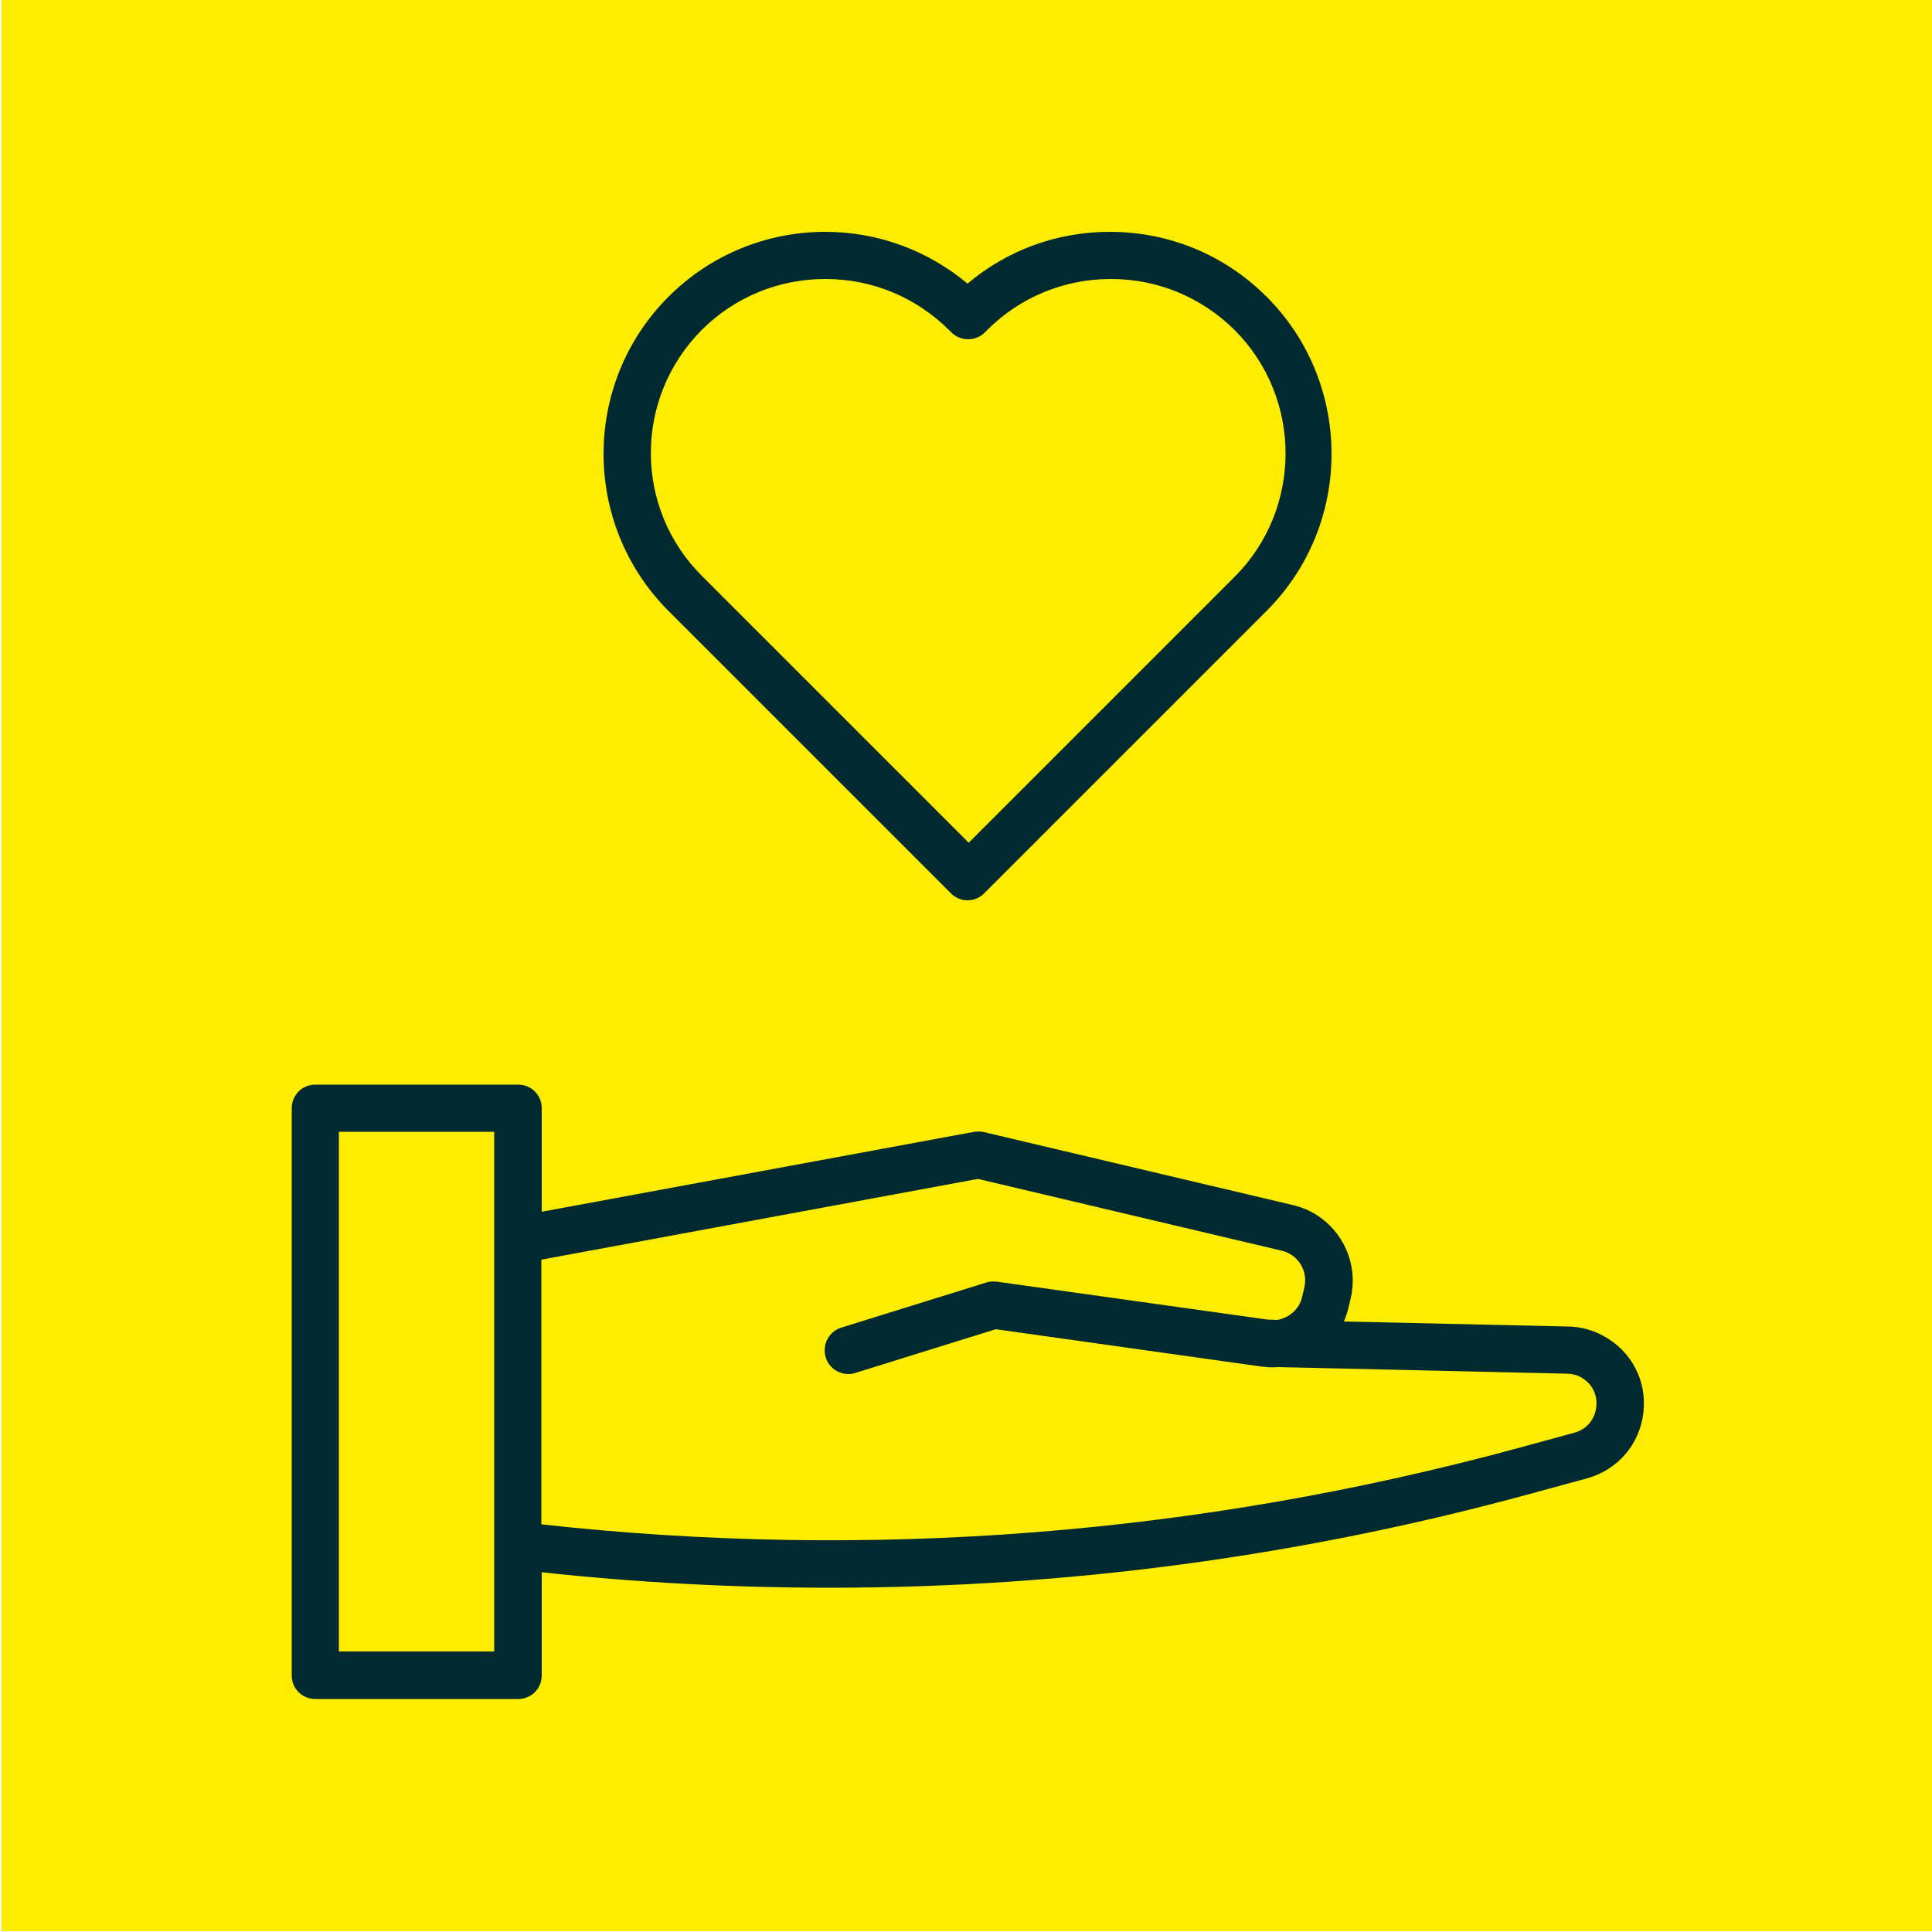
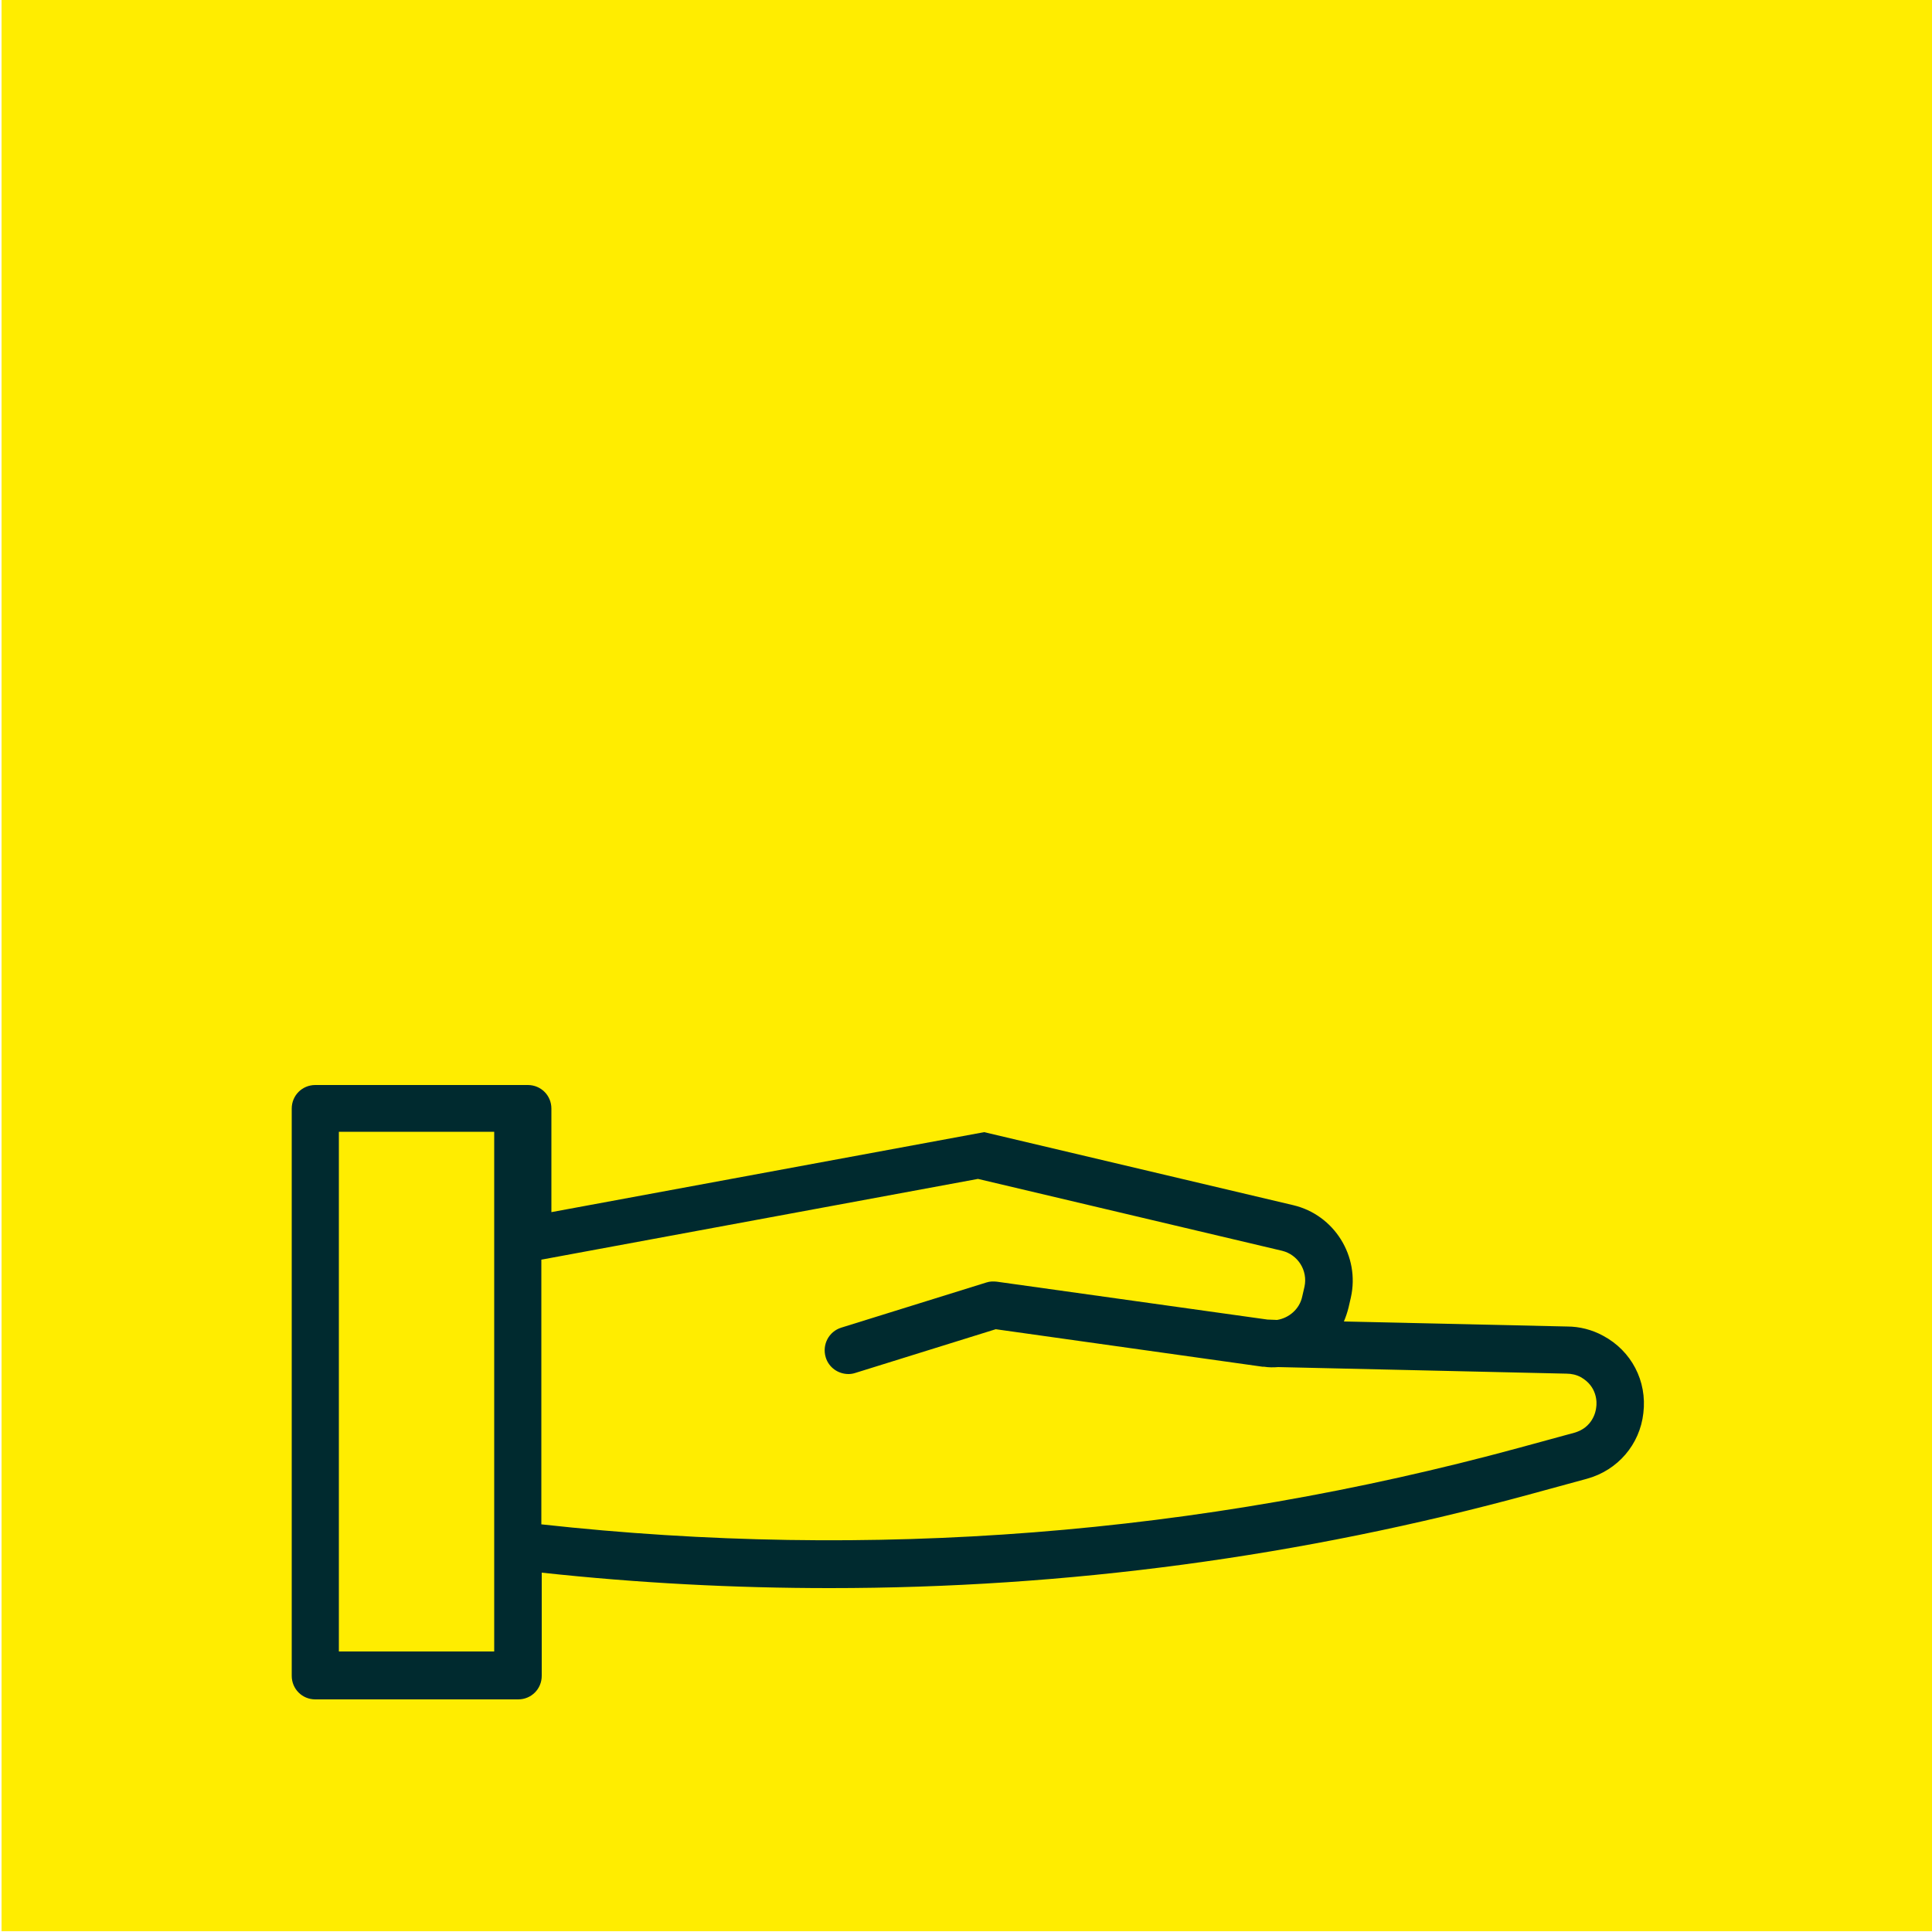
<svg xmlns="http://www.w3.org/2000/svg" version="1.1" id="Ebene_1" x="0px" y="0px" viewBox="0 0 500 500" style="enable-background:new 0 0 500 500;" xml:space="preserve" width="150" height="150">
  <style type="text/css">
	.st0{fill:#FFED00;}
	.st1{fill:#002A2F;}
	.st2{clip-path:url(#SVGID_00000094576266079520220070000001435916969113782419_);fill:#002A30;}
	.st3{fill:#AA001C;}
</style>
  <rect x="0.4" y="-0.2" class="st0" width="500" height="500" />
  <g>
-     <path class="st1" d="M246.1,231.2c1.2,1.2,2.8,1.8,4.3,1.8c1.6,0,3.1-0.6,4.3-1.8l73.1-73.1c22.4-22.4,22.4-58.9,0-81.3   c-10.9-10.9-25.3-16.8-40.6-16.8c-13.6,0-26.5,4.7-36.8,13.4c-10.3-8.6-23.2-13.4-36.8-13.4c-15.3,0-29.8,6-40.6,16.8   c-22.4,22.4-22.4,58.9,0,81.3L246.1,231.2z M181.6,85.4c8.5-8.5,19.9-13.2,32-13.2s23.4,4.7,32,13.2l0.6,0.6c2.4,2.4,6.3,2.4,8.7,0   l0.6-0.6c8.5-8.5,19.9-13.2,32-13.2s23.4,4.7,32,13.2c17.6,17.6,17.6,46.3,0,63.9l-68.8,68.8l-68.8-68.8   C164,131.7,164,103.1,181.6,85.4z" />
-     <path class="st1" d="M414.9,345.7c-2.9-1.6-6.2-2.4-9.3-2.4h0l-57.8-1.3c0.5-1.2,0.9-2.4,1.2-3.6l0.6-2.6   c2.4-10.7-4.3-21.4-14.9-23.9l-80-18.9c-0.8-0.2-1.7-0.2-2.5-0.1l-112,20.7v-26.8c0-3.4-2.7-6.1-6.1-6.1H81.6   c-3.4,0-6.1,2.7-6.1,6.1v146.8c0,3.4,2.7,6.1,6.1,6.1h52.5c3.4,0,6.1-2.7,6.1-6.1v-26.7c24.9,2.7,49.8,4,74.6,4   c61.2,0,122-8.1,181.6-24.4l14.3-3.9c8-2.2,13.7-8.9,14.6-17C426.3,357.4,422.2,349.6,414.9,345.7z M87.7,427.4V292.9h40.2v27.9   c0,0,0,0,0,0v79.1c0,0,0,0,0,0v27.5H87.7z M413.1,364.2c-0.1,1.2-1,5.3-5.7,6.6l-14.3,3.9c-82.7,22.5-167.8,29.2-253,19.8V326   l113-20.9l78.7,18.6c4.1,1,6.7,5.1,5.8,9.3l-0.6,2.6c-0.7,3.2-3.4,5.5-6.5,6l-2.5-0.1l-70-9.8c-0.9-0.1-1.8-0.1-2.7,0.2l-37.6,11.7   c-3.2,1-5,4.4-4,7.7c0.8,2.6,3.2,4.3,5.9,4.3c0.6,0,1.2-0.1,1.8-0.3l36.3-11.3l69,9.7c0,0,0,0,0,0c0.1,0,0.2,0,0.4,0   c1.2,0.2,2.5,0.2,3.7,0.1l74.6,1.7c1.3,0,2.6,0.3,3.7,0.9C413.4,358.8,413.3,363,413.1,364.2z" />
+     <path class="st1" d="M414.9,345.7c-2.9-1.6-6.2-2.4-9.3-2.4h0l-57.8-1.3c0.5-1.2,0.9-2.4,1.2-3.6l0.6-2.6   c2.4-10.7-4.3-21.4-14.9-23.9l-80-18.9l-112,20.7v-26.8c0-3.4-2.7-6.1-6.1-6.1H81.6   c-3.4,0-6.1,2.7-6.1,6.1v146.8c0,3.4,2.7,6.1,6.1,6.1h52.5c3.4,0,6.1-2.7,6.1-6.1v-26.7c24.9,2.7,49.8,4,74.6,4   c61.2,0,122-8.1,181.6-24.4l14.3-3.9c8-2.2,13.7-8.9,14.6-17C426.3,357.4,422.2,349.6,414.9,345.7z M87.7,427.4V292.9h40.2v27.9   c0,0,0,0,0,0v79.1c0,0,0,0,0,0v27.5H87.7z M413.1,364.2c-0.1,1.2-1,5.3-5.7,6.6l-14.3,3.9c-82.7,22.5-167.8,29.2-253,19.8V326   l113-20.9l78.7,18.6c4.1,1,6.7,5.1,5.8,9.3l-0.6,2.6c-0.7,3.2-3.4,5.5-6.5,6l-2.5-0.1l-70-9.8c-0.9-0.1-1.8-0.1-2.7,0.2l-37.6,11.7   c-3.2,1-5,4.4-4,7.7c0.8,2.6,3.2,4.3,5.9,4.3c0.6,0,1.2-0.1,1.8-0.3l36.3-11.3l69,9.7c0,0,0,0,0,0c0.1,0,0.2,0,0.4,0   c1.2,0.2,2.5,0.2,3.7,0.1l74.6,1.7c1.3,0,2.6,0.3,3.7,0.9C413.4,358.8,413.3,363,413.1,364.2z" />
  </g>
</svg>